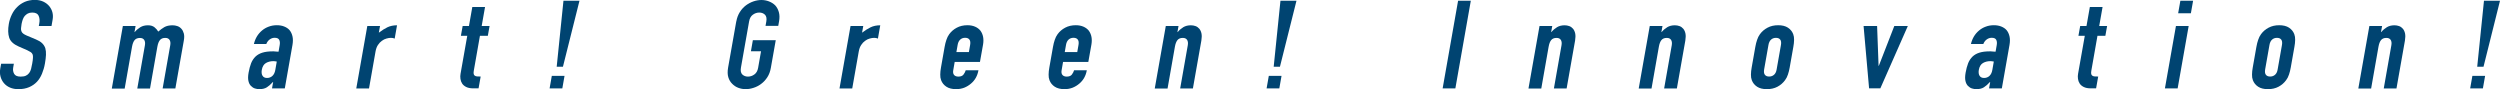
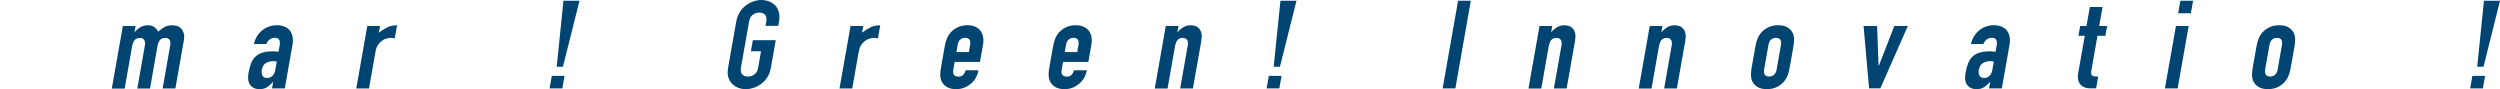
<svg xmlns="http://www.w3.org/2000/svg" id="_レイヤー_2" viewBox="0 0 439.96 15.69">
  <defs>
    <style>.cls-1{fill:#004471;}</style>
  </defs>
  <g id="text">
-     <path class="cls-1" d="M9.07,4.57h-2.24l.09-.5c.09-.5.04-.94-.13-1.31s-.55-.55-1.12-.55c-.31,0-.57.06-.78.17-.21.12-.39.26-.54.43-.15.19-.27.4-.35.64s-.15.49-.2.75c-.05.3-.09.56-.1.76-.01.2,0,.38.07.54.06.16.16.3.31.41.15.12.36.23.63.35l1.6.67c.46.19.83.41,1.09.66.26.25.45.54.57.88.1.35.14.74.12,1.18s-.08.94-.18,1.51c-.11.65-.29,1.25-.52,1.81s-.53,1.03-.89,1.42c-.38.4-.84.72-1.38.95-.54.23-1.17.35-1.89.35-.54,0-1.03-.09-1.47-.28-.44-.19-.79-.45-1.07-.78-.28-.33-.48-.72-.6-1.16s-.13-.92-.04-1.44l.15-.82h2.24l-.12.69c-.07.4-.01.77.17,1.09.19.33.56.49,1.14.49.38,0,.69-.05.92-.16s.42-.26.58-.47.26-.44.34-.73c.07-.28.14-.59.2-.94.07-.4.12-.74.13-1,.02-.26,0-.47-.07-.63-.07-.16-.19-.29-.34-.39-.15-.1-.36-.21-.61-.33l-1.49-.65c-.9-.39-1.46-.91-1.67-1.55s-.24-1.45-.07-2.42c.1-.58.28-1.13.53-1.65.25-.52.57-.97.96-1.34.37-.38.82-.67,1.33-.9.52-.22,1.1-.34,1.76-.34.56,0,1.05.1,1.48.3.43.2.78.47,1.06.8.55.69.75,1.49.59,2.38l-.19,1.08Z" />
    <path class="cls-1" d="M19.68,15.56l1.94-10.98h2.24l-.19,1.06h.04c.29-.35.63-.63,1-.86.37-.22.81-.33,1.33-.33.48,0,.87.12,1.15.35.28.23.5.48.66.76.33-.3.69-.56,1.06-.78.38-.22.86-.33,1.47-.33.28,0,.56.05.83.14.28.09.51.25.71.47.2.22.34.5.43.83.09.34.09.75,0,1.25l-1.49,8.43h-2.24l1.34-7.6c.07-.4.03-.72-.12-.95-.15-.23-.4-.35-.75-.35-.43,0-.74.13-.95.39-.21.26-.35.64-.44,1.13l-1.3,7.39h-2.24l1.34-7.6c.07-.4.03-.72-.12-.95-.15-.23-.4-.35-.75-.35-.43,0-.74.13-.95.39-.21.26-.35.64-.44,1.13l-1.3,7.39h-2.24Z" />
    <path class="cls-1" d="M47.87,15.56l.2-1.13h-.04c-.37.4-.72.71-1.06.93-.34.22-.78.33-1.32.33-.26,0-.52-.04-.78-.12-.26-.08-.49-.23-.7-.44-.21-.2-.36-.49-.45-.88-.09-.38-.08-.88.03-1.48.11-.62.26-1.17.44-1.64.19-.47.45-.86.78-1.18.32-.3.72-.53,1.2-.68.48-.15,1.07-.23,1.78-.23h.24c.09,0,.17,0,.24.02.07.01.16.02.26.02s.21,0,.33.02l.2-1.15c.07-.38.04-.69-.08-.93-.12-.25-.39-.37-.81-.37-.29,0-.58.09-.85.28s-.48.46-.62.82h-2.18c.23-.98.71-1.78,1.43-2.38.34-.29.74-.52,1.18-.68.44-.17.92-.25,1.43-.25.47,0,.9.07,1.28.22.38.15.71.36.96.65.24.29.41.65.51,1.08.1.43.1.94,0,1.52l-1.35,7.65h-2.24ZM48.7,10.83c-.24-.04-.44-.07-.6-.07-.48,0-.92.11-1.3.33-.38.23-.63.63-.73,1.22-.07.42-.03.76.13,1.02.16.26.42.39.79.39s.7-.12.96-.37c.26-.25.42-.59.5-1.04l.26-1.49Z" />
    <path class="cls-1" d="M62.7,15.56l1.94-10.98h2.24l-.21,1.17c.53-.4,1.03-.72,1.51-.95.48-.23,1.04-.35,1.69-.35l-.41,2.34c-.2-.09-.42-.13-.66-.13s-.5.04-.78.12c-.29.08-.56.21-.81.4-.27.19-.5.43-.7.74-.2.3-.34.68-.42,1.13l-1.15,6.52h-2.24Z" />
-     <path class="cls-1" d="M82.53,4.57l.59-3.34h2.24l-.59,3.34h1.39l-.31,1.73h-1.39l-1.07,6.09c-.05.26-.06.46-.03.61.03.14.09.25.2.32.1.07.24.12.41.13.17.01.37.02.62.02l-.37,2.08h-.92c-.51,0-.93-.08-1.25-.24s-.56-.36-.72-.61c-.16-.25-.26-.52-.3-.83-.04-.31-.04-.61.02-.9l1.18-6.67h-1.12l.31-1.73h1.12Z" />
    <path class="cls-1" d="M96.72,15.56l.39-2.21h2.24l-.39,2.21h-2.24ZM97.97,11.74l1.19-11.61h2.82l-2.91,11.61h-1.1Z" />
    <path class="cls-1" d="M129.58,3.77c.11-.62.32-1.17.62-1.65s.67-.87,1.09-1.19c.41-.3.85-.53,1.32-.69.48-.16.94-.24,1.39-.24s.89.08,1.31.24c.42.16.79.39,1.1.69.3.32.51.71.65,1.19s.15,1.03.04,1.65l-.14.78h-2.24l.14-.78c.09-.53.01-.93-.24-1.18-.26-.25-.59-.38-1-.38s-.79.13-1.13.38c-.35.25-.57.65-.66,1.18l-1.44,8.15c-.09.53-.01.93.24,1.18.26.25.59.38,1,.38s.79-.13,1.13-.38c.35-.25.57-.65.66-1.18l.51-2.9h-1.78l.34-1.95h4.03l-.86,4.85c-.11.65-.32,1.21-.62,1.67-.3.46-.65.85-1.06,1.15-.42.32-.87.56-1.35.71-.48.16-.94.24-1.4.24s-.89-.08-1.31-.24c-.42-.16-.78-.4-1.07-.71-.31-.3-.54-.69-.68-1.15-.14-.46-.15-1.02-.04-1.67l1.44-8.15Z" />
    <path class="cls-1" d="M147.74,15.56l1.94-10.98h2.24l-.21,1.17c.53-.4,1.03-.72,1.51-.95.48-.23,1.04-.35,1.69-.35l-.41,2.34c-.2-.09-.42-.13-.66-.13s-.5.04-.78.12c-.29.08-.56.21-.81.4-.27.19-.5.43-.7.74-.2.3-.34.68-.42,1.13l-1.15,6.52h-2.24Z" />
    <path class="cls-1" d="M172.45,10.9h-4.44l-.26,1.5c-.06.35,0,.61.16.8.17.19.42.28.75.28.42,0,.73-.12.91-.37.18-.25.31-.49.38-.74h2.24c-.17.97-.61,1.75-1.31,2.34-.35.3-.74.54-1.18.72-.44.17-.92.26-1.43.26-.7,0-1.28-.14-1.72-.43-.44-.29-.75-.67-.93-1.15-.11-.29-.16-.62-.15-1,0-.38.05-.79.13-1.24l.64-3.62c.08-.45.18-.86.31-1.23.12-.38.29-.71.5-1,.35-.48.79-.86,1.34-1.15.54-.29,1.17-.43,1.87-.43.51,0,.96.09,1.35.26.39.17.7.41.94.71.47.65.62,1.47.45,2.45l-.54,3.03ZM168.31,9.16h2.2l.22-1.26c.07-.42.03-.73-.13-.94-.16-.21-.41-.31-.75-.31s-.62.1-.86.31c-.23.21-.39.52-.46.94l-.22,1.26Z" />
    <path class="cls-1" d="M191.52,10.9h-4.44l-.26,1.5c-.06.35,0,.61.16.8.17.19.42.28.75.28.42,0,.73-.12.91-.37.18-.25.31-.49.38-.74h2.24c-.17.97-.61,1.75-1.31,2.34-.35.3-.74.54-1.18.72-.44.17-.92.26-1.43.26-.7,0-1.28-.14-1.72-.43-.44-.29-.75-.67-.93-1.15-.11-.29-.16-.62-.15-1,0-.38.05-.79.13-1.24l.64-3.62c.08-.45.18-.86.31-1.23.12-.38.29-.71.5-1,.35-.48.79-.86,1.34-1.15.54-.29,1.17-.43,1.87-.43.51,0,.96.09,1.35.26.39.17.7.41.94.71.47.65.62,1.47.45,2.45l-.54,3.03ZM187.38,9.16h2.2l.22-1.26c.07-.42.03-.73-.13-.94-.16-.21-.41-.31-.75-.31s-.62.1-.86.31c-.23.21-.39.52-.46.94l-.22,1.26Z" />
    <path class="cls-1" d="M203.22,15.56l1.94-10.98h2.24l-.19,1.06h.04c.29-.35.63-.63,1-.86.37-.22.81-.33,1.33-.33.28,0,.55.05.81.14.26.09.48.25.67.47.18.22.31.5.38.83.07.34.06.75-.02,1.25l-1.49,8.43h-2.24l1.34-7.6c.07-.4.03-.72-.12-.95-.15-.23-.4-.35-.75-.35-.43,0-.74.13-.95.39-.21.26-.35.64-.44,1.13l-1.3,7.39h-2.24Z" />
    <path class="cls-1" d="M222.9,15.56l.39-2.21h2.24l-.39,2.21h-2.24ZM224.15,11.74l1.19-11.61h2.82l-2.91,11.61h-1.1Z" />
    <path class="cls-1" d="M253.88,15.56l2.72-15.43h2.24l-2.72,15.43h-2.24Z" />
    <path class="cls-1" d="M268.99,15.56l1.94-10.98h2.24l-.19,1.06h.04c.29-.35.63-.63,1-.86.37-.22.81-.33,1.33-.33.28,0,.55.05.81.14.26.09.48.25.67.47.18.22.31.5.38.83.07.34.06.75-.02,1.25l-1.49,8.43h-2.24l1.34-7.6c.07-.4.03-.72-.12-.95-.15-.23-.4-.35-.75-.35-.43,0-.74.13-.95.39-.21.26-.35.64-.44,1.13l-1.3,7.39h-2.24Z" />
    <path class="cls-1" d="M288.39,15.56l1.94-10.98h2.24l-.19,1.06h.04c.29-.35.63-.63,1-.86.37-.22.81-.33,1.33-.33.28,0,.55.05.81.14.26.09.48.25.67.47.18.22.31.5.38.83.07.34.06.75-.02,1.25l-1.49,8.43h-2.24l1.34-7.6c.07-.4.03-.72-.12-.95-.15-.23-.4-.35-.75-.35-.43,0-.74.13-.95.39-.21.26-.35.64-.44,1.13l-1.3,7.39h-2.24Z" />
    <path class="cls-1" d="M308.91,8.25c.08-.45.18-.86.31-1.23.12-.38.29-.71.5-1,.35-.48.79-.86,1.34-1.15.54-.29,1.17-.43,1.87-.43s1.28.14,1.72.43c.44.29.75.67.93,1.15.11.29.16.62.15,1,0,.38-.05.79-.13,1.23l-.64,3.62c-.08.45-.18.86-.31,1.24-.12.38-.29.71-.51,1-.35.48-.79.86-1.33,1.15-.54.29-1.17.43-1.87.43s-1.28-.14-1.72-.43c-.44-.29-.75-.67-.93-1.15-.11-.29-.16-.62-.15-1,0-.38.05-.79.13-1.24l.64-3.62ZM310.46,12.22c-.07.42-.03.73.13.94.16.21.41.31.75.31s.62-.1.86-.31c.24-.21.39-.52.46-.94l.76-4.31c.07-.42.03-.73-.13-.94-.16-.21-.41-.31-.75-.31s-.62.1-.86.31c-.23.21-.39.52-.46.94l-.76,4.31Z" />
    <path class="cls-1" d="M335.75,4.57l-4.84,10.98h-1.98l-.97-10.98h2.38l.26,7.02h.04l2.73-7.02h2.38Z" />
    <path class="cls-1" d="M350.04,15.56l.2-1.13h-.04c-.37.4-.72.71-1.06.93-.34.22-.78.33-1.32.33-.26,0-.52-.04-.78-.12-.26-.08-.49-.23-.7-.44-.21-.2-.36-.49-.45-.88-.09-.38-.08-.88.03-1.48.11-.62.26-1.17.44-1.64.19-.47.45-.86.78-1.18.32-.3.72-.53,1.2-.68.48-.15,1.07-.23,1.78-.23h.24c.09,0,.17,0,.24.02.07.01.16.02.26.02s.21,0,.33.02l.2-1.15c.07-.38.04-.69-.08-.93-.12-.25-.39-.37-.81-.37-.29,0-.58.09-.85.28s-.48.46-.62.82h-2.18c.23-.98.71-1.78,1.43-2.38.34-.29.74-.52,1.18-.68.44-.17.92-.25,1.43-.25.47,0,.9.07,1.28.22.38.15.71.36.96.65.24.29.41.65.51,1.08.1.43.1.94,0,1.52l-1.35,7.65h-2.24ZM350.87,10.83c-.24-.04-.44-.07-.6-.07-.48,0-.92.11-1.3.33-.38.23-.63.63-.73,1.22-.07.42-.03.76.13,1.02.16.26.42.39.79.39s.7-.12.96-.37c.26-.25.42-.59.5-1.04l.26-1.49Z" />
    <path class="cls-1" d="M367.19,4.57l.59-3.34h2.24l-.59,3.34h1.39l-.31,1.73h-1.39l-1.07,6.09c-.05.26-.06.46-.03.61.03.14.09.25.2.32.1.07.24.12.41.13.17.01.37.02.62.02l-.37,2.08h-.92c-.51,0-.93-.08-1.25-.24s-.56-.36-.72-.61c-.16-.25-.26-.52-.3-.83-.04-.31-.04-.61.02-.9l1.18-6.67h-1.12l.31-1.73h1.12Z" />
    <path class="cls-1" d="M380.99,15.56l1.94-10.98h2.24l-1.94,10.98h-2.24ZM383.32,2.34l.39-2.21h2.24l-.39,2.21h-2.24Z" />
    <path class="cls-1" d="M397.09,8.25c.08-.45.18-.86.31-1.23.12-.38.29-.71.5-1,.35-.48.79-.86,1.34-1.15.54-.29,1.17-.43,1.87-.43s1.28.14,1.72.43c.44.29.75.67.93,1.15.11.29.16.62.15,1,0,.38-.05.79-.13,1.23l-.64,3.62c-.08.45-.18.86-.31,1.24-.12.38-.29.71-.51,1-.35.48-.79.86-1.33,1.15-.54.29-1.17.43-1.87.43s-1.28-.14-1.72-.43c-.44-.29-.75-.67-.93-1.15-.11-.29-.16-.62-.15-1,0-.38.05-.79.13-1.24l.64-3.62ZM398.63,12.22c-.07.42-.03.73.13.94.16.21.41.31.75.31s.62-.1.86-.31c.24-.21.39-.52.46-.94l.76-4.31c.07-.42.03-.73-.13-.94-.16-.21-.41-.31-.75-.31s-.62.1-.86.31c-.23.21-.39.52-.46.94l-.76,4.31Z" />
-     <path class="cls-1" d="M415.03,15.56l1.94-10.98h2.24l-.19,1.06h.04c.29-.35.63-.63,1-.86.37-.22.81-.33,1.33-.33.28,0,.55.05.81.14.26.09.48.25.67.47.18.22.31.5.38.83.07.34.06.75-.02,1.25l-1.49,8.43h-2.24l1.34-7.6c.07-.4.03-.72-.12-.95-.15-.23-.4-.35-.75-.35-.43,0-.74.13-.95.39-.21.26-.35.64-.44,1.13l-1.3,7.39h-2.24Z" />
    <path class="cls-1" d="M434.71,15.56l.39-2.21h2.24l-.39,2.21h-2.24ZM435.95,11.74l1.19-11.61h2.82l-2.9,11.61h-1.1Z" />
  </g>
</svg>